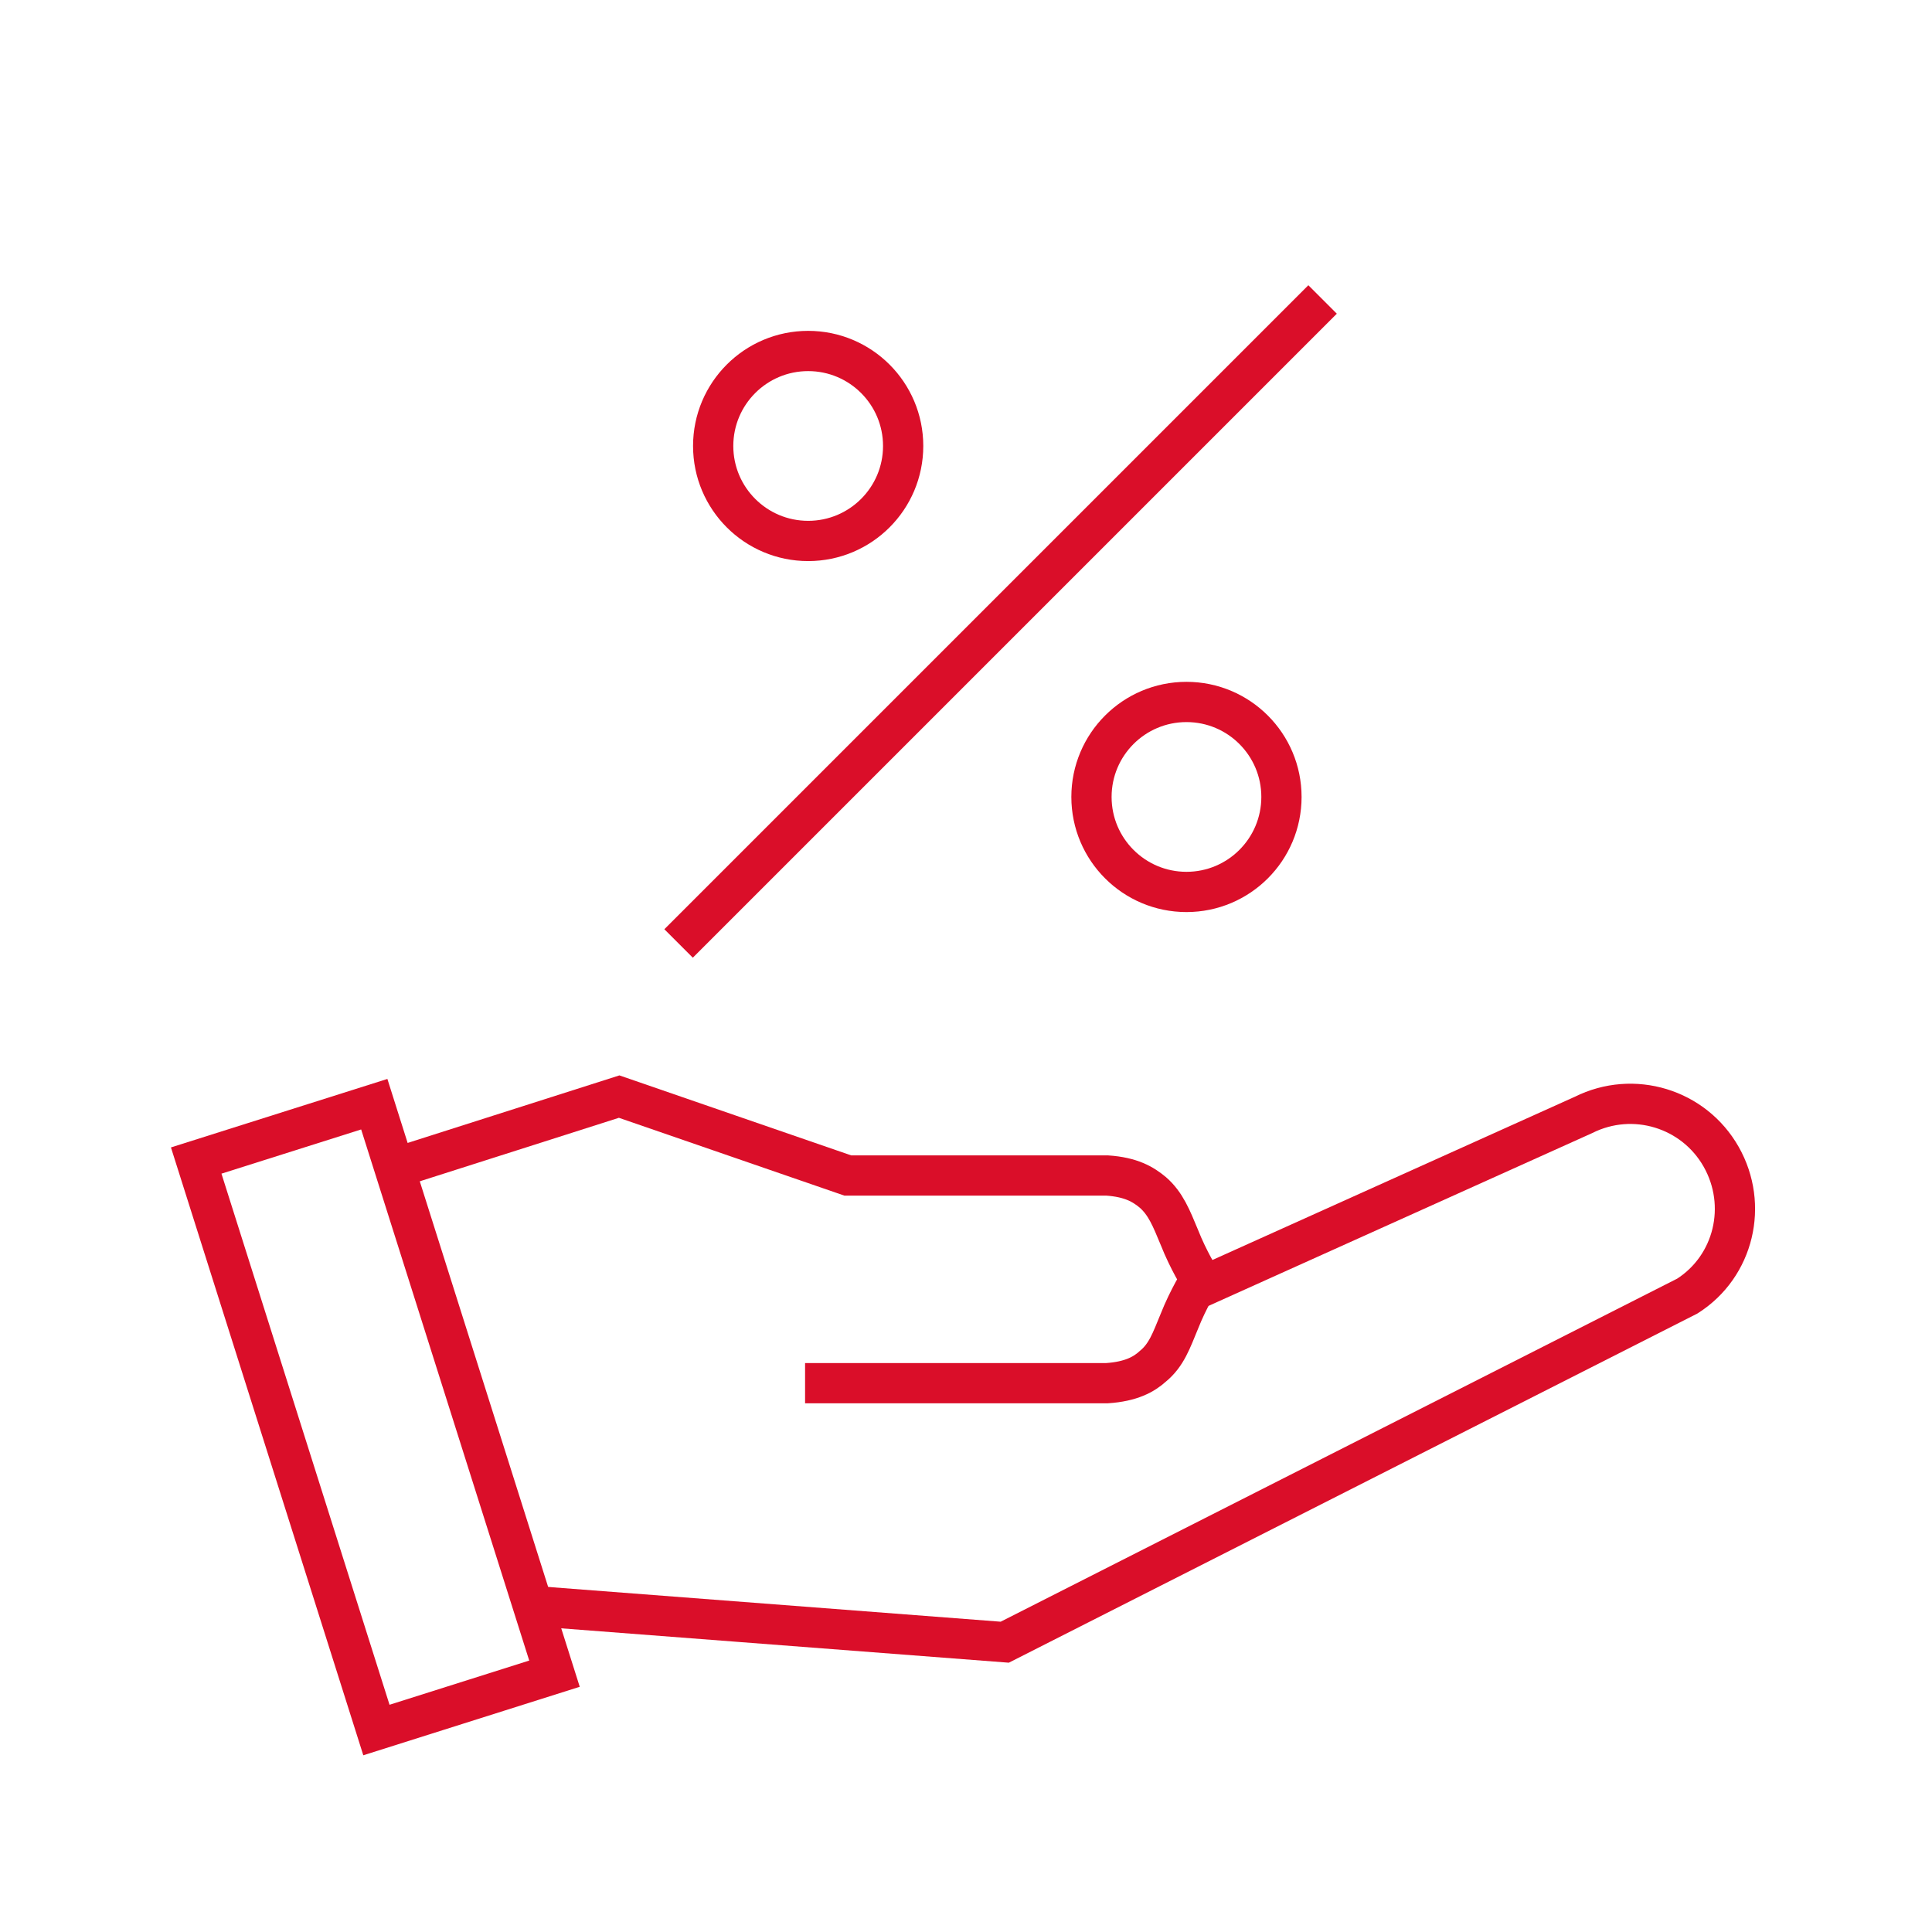
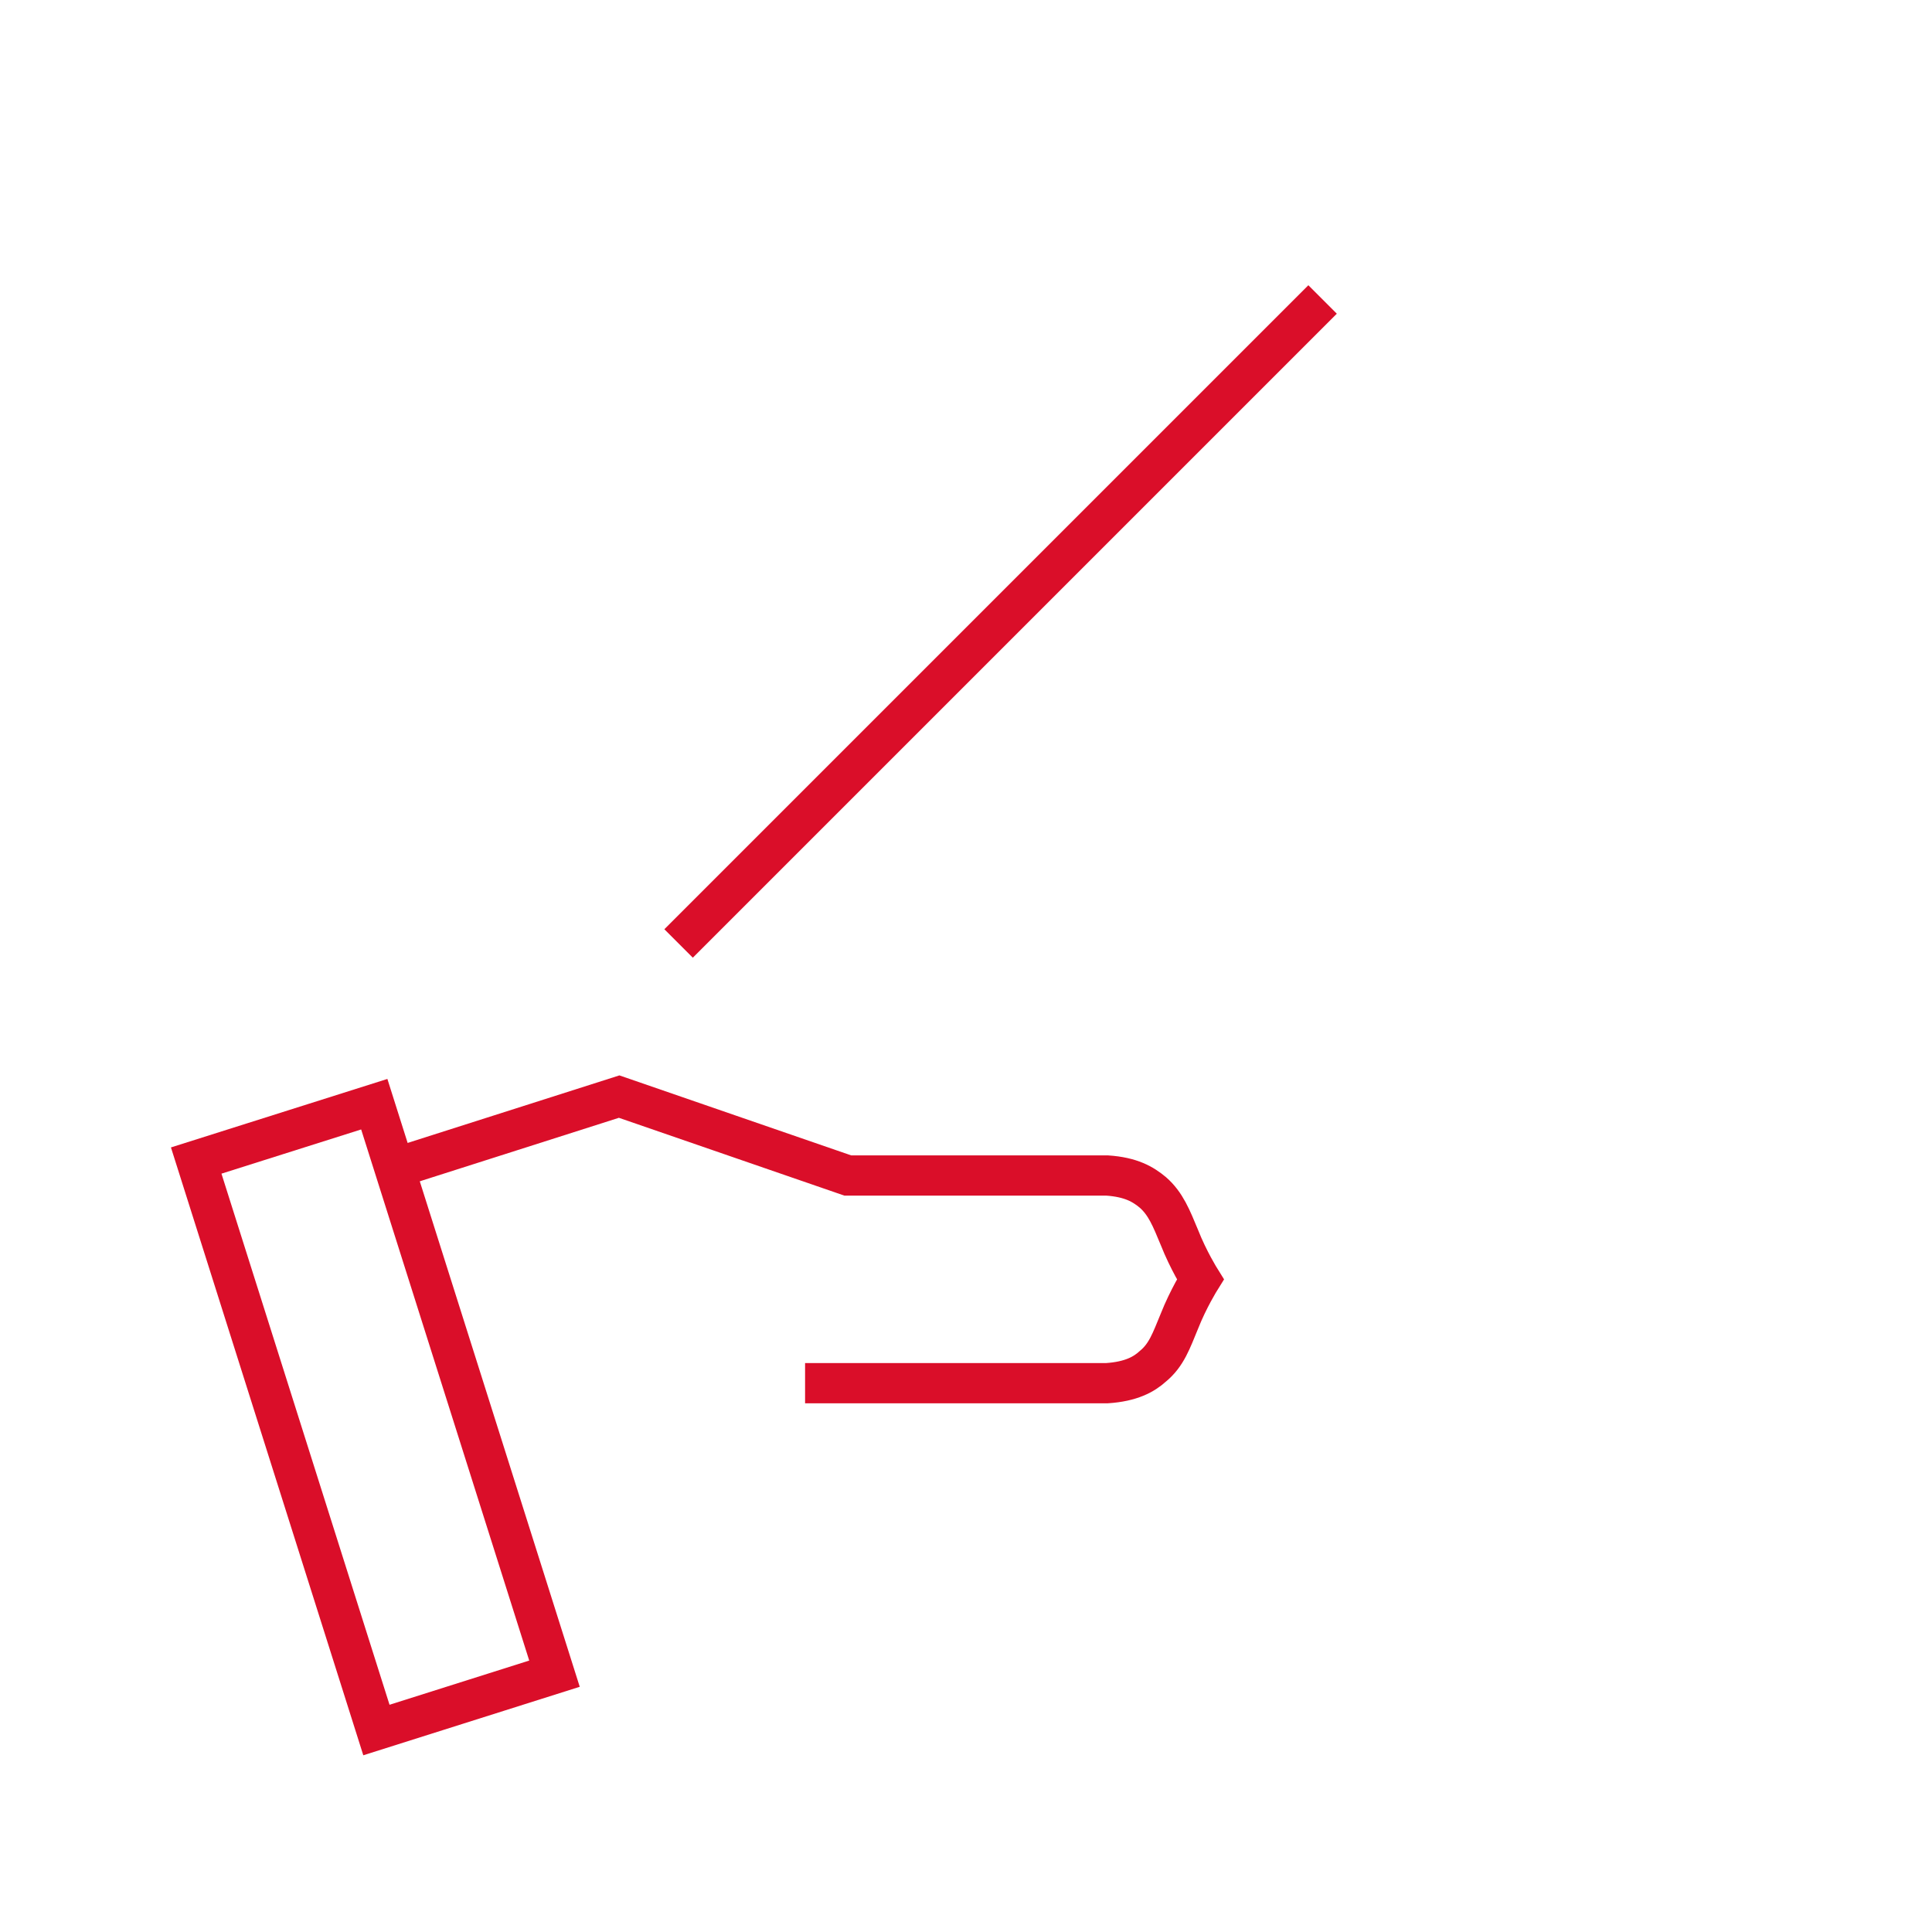
<svg xmlns="http://www.w3.org/2000/svg" width="72" height="72" viewBox="0 0 72 72" fill="none">
  <path d="M30.003 51.547H41.254C42.154 51.487 42.633 51.218 42.964 50.917C43.474 50.498 43.654 49.958 43.953 49.237C44.283 48.398 44.733 47.678 44.733 47.678C44.733 47.678 44.283 46.958 43.953 46.117C43.654 45.398 43.444 44.858 42.964 44.438C42.603 44.138 42.154 43.867 41.254 43.807H31.593L23.074 40.867L14.567 43.58" stroke="#DA0E29" stroke-width="1.5" stroke-miterlimit="10" />
-   <path d="M19.863 59.85L37.444 61.2L62.883 48.3C64.623 47.19 65.163 44.91 64.143 43.11C63.123 41.31 60.873 40.62 59.013 41.55L44.415 48.125" stroke="#DA0E29" stroke-width="1.5" stroke-miterlimit="10" />
  <path d="M13.948 41.15L7.312 43.25L14.028 64.473L20.664 62.373L13.948 41.15Z" stroke="#DA0E29" stroke-width="1.5" stroke-miterlimit="10" />
  <path d="M25.289 35.16L49.289 11.16" stroke="#DA0E29" stroke-width="1.5" stroke-miterlimit="10" />
-   <path d="M30.118 20.16C32.073 20.16 33.658 18.575 33.658 16.62C33.658 14.665 32.073 13.08 30.118 13.08C28.163 13.08 26.578 14.665 26.578 16.62C26.578 18.575 28.163 20.16 30.118 20.16Z" stroke="#DA0E29" stroke-width="1.5" stroke-miterlimit="10" />
-   <path d="M44.216 33.24C46.171 33.24 47.756 31.655 47.756 29.7C47.756 27.745 46.171 26.16 44.216 26.16C42.261 26.16 40.676 27.745 40.676 29.7C40.676 31.655 42.261 33.24 44.216 33.24Z" stroke="#DA0E29" stroke-width="1.5" stroke-miterlimit="10" />
</svg>